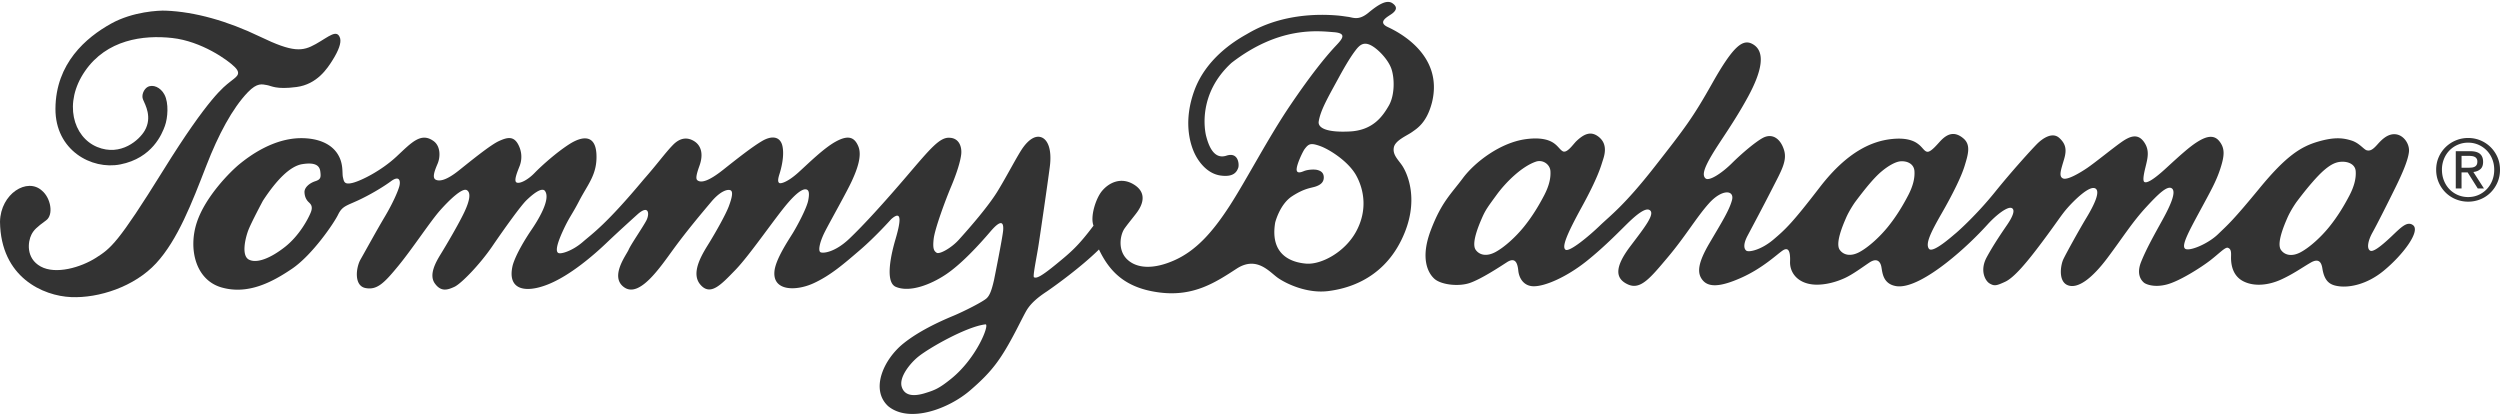
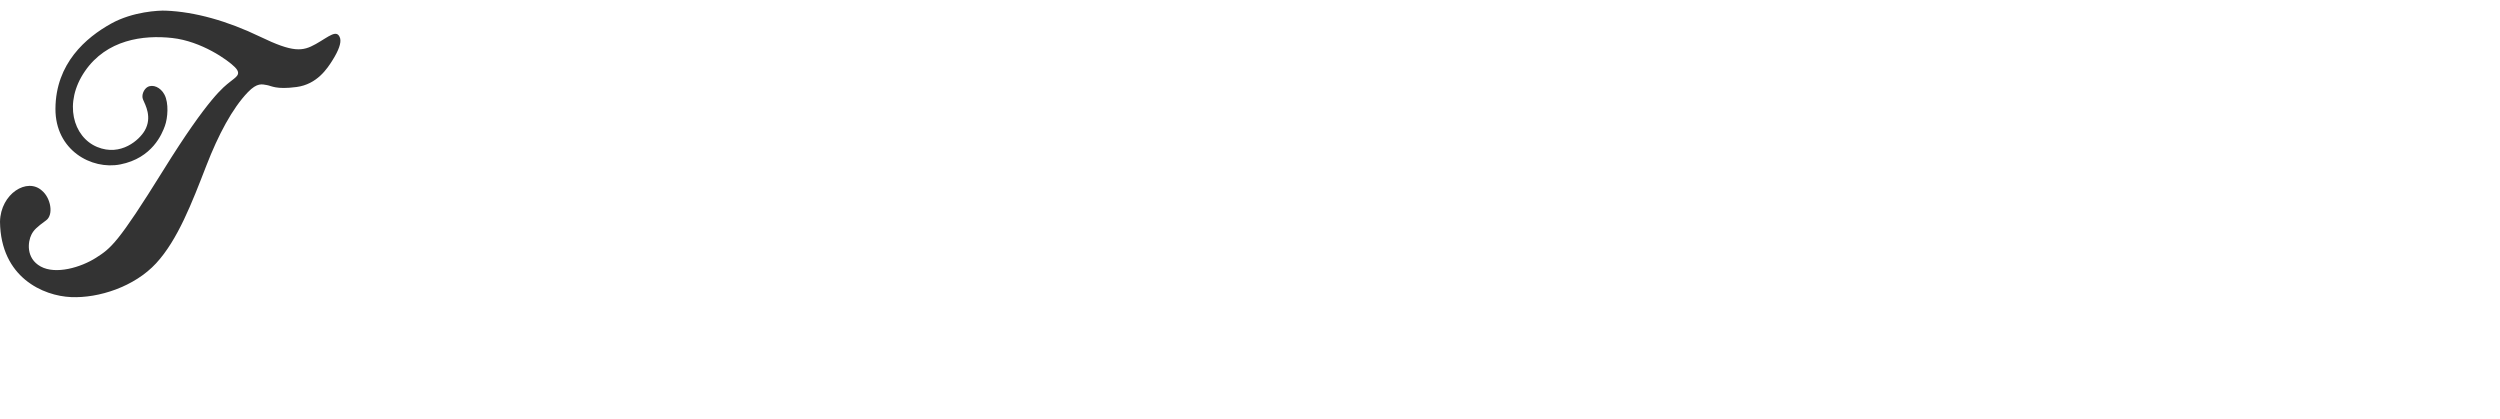
<svg xmlns="http://www.w3.org/2000/svg" width="459" height="77" viewBox="0 0 459 77" fill="none">
  <path fill-rule="evenodd" clip-rule="evenodd" d="M30.392 1.954c5.406.209 11.384 1.897 17.394 4.799 6.01 2.901 7.739 2.714 10.181 1.339 2.442-1.377 3.918-2.846 4.482-1.06.225.855-.275 2.217-1.36 3.961-.995 1.6-2.878 4.485-6.653 4.984-3.776.498-4.576-.217-5.44-.357-.864-.14-1.756-.497-3.502 1.324-2.836 2.957-5.403 7.783-7.607 13.465-2.649 6.825-5.241 13.613-9.223 17.928-3.982 4.314-10.557 6.434-15.628 6.21C7.964 54.326.13 50.969 0 40.712c.103-5.17 5.015-8.187 7.72-5.695 1.596 1.335 2.162 4.405.751 5.436-1.757 1.284-2.268 1.777-2.699 2.62-.644 1.26-1.076 4.335 1.704 5.86 2.78 1.525 7.4.149 10.143-1.6 2.742-1.748 4.04-2.674 12.36-16.068 8.387-13.501 11.22-15.387 12.134-16.142 1.19-.984 2.33-1.451 1.015-2.79-1.316-1.339-6.162-4.761-11.496-5.356-5.335-.596-12.06.297-16.042 6.1-3.982 5.802-2.172 12.085 2.254 13.91 4.361 1.799 7.782-1.334 8.745-3.037 1.388-2.453.08-4.703-.316-5.65-.376-.819.157-1.95.813-2.322.969-.548 2.39.025 3.118 1.413.808 1.54.6 4.267.075 5.718-.525 1.45-2.291 5.914-8.19 7.078-5.28 1.041-11.954-2.603-11.909-10.23.05-8.32 5.61-13.06 10.219-15.622 4-2.223 8.773-2.427 9.993-2.38z" fill="#333" />
-   <path fill-rule="evenodd" clip-rule="evenodd" d="M238.067 31c-.072.974.836.615 1.321.419.778-.313 1.913-.34 2.417-.225.665.154 1.242.491 1.242 1.394 0 .903-.644 1.372-1.504 1.662-.861.288-2.006.288-4.3 1.769-2.294 1.48-3.117 4.838-3.117 4.838-1.003 5.957 2.974 7.329 5.697 7.546 2.723.216 7.086-2.069 9.164-5.896 2.078-3.827 1.496-7.535.055-10.215-1.416-2.635-4.955-4.867-6.675-5.48-1.72-.614-2.092-.423-2.826.539-.356.47-1.402 2.674-1.474 3.649zm4.049-8.701c-.187 1.166 1.398 2.057 5.696 1.84 4.3-.216 6.056-2.816 7.167-4.73 1.11-1.912 1.075-4.982.502-6.714-.573-1.734-2.508-3.755-3.835-4.406-1.325-.65-2.042 0-2.759.94-.716.939-1.602 2.28-3.188 5.198-1.863 3.43-3.248 5.781-3.583 7.872zm-76.549 48.748c.573 1.805 2.505 1.679 4.261 1.138 1.756-.542 2.57-.84 4.803-2.644 4.689-3.792 7.052-9.9 6.332-9.99-3.382.359-10.3 4.268-12.387 5.953-1.415 1.142-3.583 3.737-3.009 5.543zM45.55 42.373c-.502 1.372-1.29 4.585.179 5.307 1.47.723 3.977-.289 6.593-2.346 2.616-2.058 4.229-5.09 4.73-6.319.5-1.228-.11-1.623-.43-1.95-.322-.325-.681-.866-.718-1.768-.035-.902.968-1.698 1.972-2.022 1.003-.325 1.074-.686.931-1.806-.143-1.12-1.004-1.697-3.297-1.335-2.293.36-4.8 2.996-7.237 6.715 0 0-2.222 4.152-2.723 5.524zm9.854-17.007c2.759.02 5.16.866 6.45 2.707 1.29 1.843.918 3.684 1.11 4.478.193.794.229 1.426 1.828 1.01 1.598-.415 5.231-2.238 7.99-4.802 2.759-2.563 4.515-4.584 6.88-2.816 1.218.938 1.218 2.852.68 4.117-.537 1.263-1.039 2.562-.358 2.923.68.362 1.96.145 4.228-1.66 2.267-1.806 5.804-4.694 7.38-5.416 1.578-.723 2.795-1.01 3.655.83a4.7 4.7 0 01.18 3.684c-.373.967-1.147 2.743-.61 3.068.538.325 2.043-.398 3.333-1.733s4.084-3.828 6.413-5.307c2.329-1.48 4.769-1.812 4.945 1.877.176 3.688-1.568 5.461-3.189 8.593-1.318 2.548-1.827 2.96-3.01 5.56-1.182 2.6-1.289 3.72-.788 3.972.501.253 2.625-.417 4.477-2.026 1.783-1.55 4.276-3.201 11.195-11.494 2.457-2.78 4.008-4.951 5.393-6.352 1.421-1.438 2.801-1.365 3.948-.606 1.146.758 1.683 2.26.883 4.477-.792 2.192-.599 2.517-.277 2.715.644.396 1.935.145 4.622-1.986 2.687-2.13 5.302-4.188 7.13-5.271 1.827-1.084 3.368-.867 3.762.902.394 1.769-.215 4.117-.537 5.127-.323 1.011-.323 1.48-.036 1.66.286.182 1.569-.2 3.44-1.877 1.87-1.676 4.693-4.513 6.951-5.74 2.257-1.228 3.403-.831 4.12.901.717 1.734-.248 4.285-1.182 6.32-.935 2.036-3.87 7.22-4.909 9.243-1.039 2.022-1.326 3.611-.86 3.863.466.252 2.643.03 5.267-2.455 2.624-2.485 6.365-6.595 10.562-11.504 4.381-5.124 6.093-7.22 7.927-7.053 1.748.095 2.228 1.732 2.081 3.034-.148 1.302-.802 3.437-1.847 5.917s-2.993 7.73-3.208 9.606c-.215 1.877.083 2.241.535 2.547.527.358 2.724-.88 4.065-2.363 2.137-2.361 5.431-6.16 7.122-8.91 1.692-2.751 3.721-6.708 4.689-8.044.968-1.335 2.149-2.258 3.296-1.896 1.146.36 2.054 2.062 1.612 5.452-.442 3.389-1.684 11.878-2.043 14.224-.358 2.348-1.117 5.877-.863 6.036.462.289 1.42-.21 4.093-2.4 2.718-2.225 4.044-3.346 6.839-7.065-.645-1.661.425-5.004 1.548-6.356 1.322-1.595 3.522-2.598 5.8-1.238 2.904 1.733 1.214 4.265.831 4.863-.406.632-1.587 2.009-2.447 3.2-.859 1.192-1.325 4.008.431 5.705s4.854 1.925 8.821.12c3.933-1.793 6.93-5.188 9.99-9.905 3.06-4.715 7.058-12.456 11.143-18.486 4.085-6.03 6.592-8.966 7.883-10.398 1.291-1.432 3.009-2.815.107-3.032-2.902-.218-10.014-1.131-18.761 5.627-6.198 5.668-4.947 12.369-4.658 13.476.407 1.55 1.331 4.354 3.712 3.571 2.259-.742 2.382 1.703 2.161 2.262-.222.558-.692 1.745-3.236 1.384-2.544-.36-4.077-2.669-4.686-3.896-1.053-2.123-2.095-6.272-.139-11.667 2.106-5.804 7.23-9.042 9.519-10.324 1.224-.686 5.983-3.755 14.583-3.611 2.58.072 3.214.253 4.121.361.906.11 1.935.758 3.762-.758s3.368-2.455 4.407-1.732c1.039.722.63 1.354-.036 1.876-.666.523-2.895 1.52-.824 2.492 1.609.756 10.354 4.946 8.097 13.9-.967 3.683-2.719 4.713-3.654 5.38-.936.667-3.082 1.517-3.332 2.816-.251 1.3.68 2.13 1.468 3.25.788 1.118 3.584 6.39-.142 13.865-3.728 7.473-10.424 8.879-13.318 9.256-3.897.506-7.696-1.31-9.255-2.384-1.559-1.073-3.889-4.152-7.629-1.716-3.882 2.53-7.877 5.135-14.04 4.379-6.163-.76-9.182-3.615-11.224-7.91-3.296 3.249-8.167 6.752-9.645 7.754-1.635 1.073-2.8 2.106-3.533 3.241-.338.5-1.308 2.463-1.977 3.747-2.868 5.507-4.502 7.692-8.518 11.145-3.87 3.33-11.094 6.094-15.021 2.89-3.343-3.072-.849-8.624 2.844-11.563 2.756-2.195 6.346-3.887 9.099-5.03 1.884-.781 5.536-2.618 6.175-3.27.502-.515.856-1.312 1.319-3.363 0 0 1.556-7.718 1.665-9.055.107-1.334-.225-2.26-2.34.212-2.219 2.596-5.4 6.035-8.23 7.913-2.831 1.877-6.611 3.31-9.138 2.24-2.1-.891-.771-6.324-.069-8.705.854-2.9 1.399-5.652-.789-3.713 0 0-2.863 3.212-5.77 5.701-2.907 2.489-5.339 4.62-8.492 6.065-3.153 1.444-7.488 1.48-7.166-2.167.18-2.201 2.545-5.695 3.369-7.04.823-1.344 2.544-4.549 2.83-5.993.287-1.444.072-1.842-.215-1.986-.287-.144-1.111-.325-3.439 2.347-2.33 2.672-7.061 9.655-9.71 12.384-2.65 2.73-4.622 4.91-6.486 2.636-1.863-2.275.682-5.975 1.791-7.798 1.11-1.825 2.926-5.009 3.504-6.572.579-1.563.797-2.65.295-2.888-.503-.238-1.83.087-3.548 2.13-1.718 2.042-4.478 5.307-6.951 8.7-2.472 3.395-6.199 8.92-8.993 7.006-2.795-1.913.394-5.993.788-6.932.394-.938 2.649-4.19 3.26-5.38.611-1.19.447-2.939-1.602-1.134 0 0-3.455 3.106-5.695 5.246-2.24 2.14-6.712 6.07-10.904 7.695-4.193 1.625-7.418.866-6.343-3.575.574-2.022 2.403-4.982 3.44-6.498 1.038-1.517 3.691-5.67 2.437-7.186-.645-.65-2.33.759-3.368 1.769-1.04 1.011-3.977 5.091-6.27 8.449-2.294 3.357-5.712 6.87-6.952 7.438-1.24.568-2.436.975-3.583-.615-1.147-1.587.146-3.888 1.11-5.45.966-1.565 3.298-5.525 4.3-7.655 1.004-2.131 1.254-3.61.43-4.045-.824-.432-3.153 1.771-4.909 3.756-1.755 1.985-5.051 7.004-7.631 10.145-2.58 3.142-3.906 4.513-6.056 4.08-2.15-.433-1.72-3.791-.896-5.235.825-1.444 2.939-5.307 4.444-7.834 1.504-2.528 2.436-4.693 2.687-5.633.25-.94.032-2.055-1.541-.902s-3.977 2.564-6.09 3.537c-2.116.975-2.867 1.049-3.62 2.601-.753 1.552-4.73 7.4-8.456 9.929-3.727 2.527-8.134 4.802-12.935 3.43-4.802-1.372-6.127-7.113-4.55-11.915 1.576-4.802 6.234-9.424 7.882-10.76 1.648-1.335 6.129-4.77 11.395-4.731zm364.551 14.646c-.637 1.457-2.003 4.701-1.163 5.884.674.949 1.995 1.293 3.658.385 1.662-.907 3.712-2.777 5.236-4.673 1.524-1.898 2.68-3.823 3.658-5.693.944-1.804 1.247-3.244 1.164-4.48-.083-1.239-1.33-1.814-2.66-1.734-.904.055-1.781.387-3.076 1.485-1.295 1.098-3.187 3.3-5.181 5.967 0 0-.998 1.402-1.636 2.859zm-81.014-.023c-.637 1.457-2.004 4.702-1.164 5.885.674.947 1.995 1.292 3.658.384 1.662-.907 3.713-2.777 5.237-4.674 1.524-1.897 2.679-3.822 3.657-5.692.944-1.804 1.247-3.244 1.164-4.482-.083-1.237-1.194-1.877-2.525-1.796-.903.055-2.271.81-3.566 1.908-1.295 1.098-2.831 2.94-4.826 5.608 0 0-.998 1.402-1.635 2.859zm-66.835 0c-.637 1.457-2.004 4.702-1.164 5.885.674.947 1.995 1.292 3.658.384 1.662-.907 3.714-2.777 5.238-4.674 1.523-1.897 2.678-3.822 3.657-5.692.944-1.804 1.246-3.244 1.164-4.482-.084-1.237-1.399-2.158-2.661-1.732-2.604.88-5.53 3.783-7.206 6.077-1.608 2.2-2.049 2.777-2.686 4.234zm-3.519-7.286c2.217-2.97 6.915-6.537 11.571-7.157 2.245-.299 3.617-.014 4.47.368 1.293.581 1.653 1.504 2.289 1.857.791.441 1.932-1.32 2.535-1.887 1.363-1.28 2.611-1.873 4.018-.797 1.926 1.47 1.008 3.71.722 4.619-.287.91-.882 3.01-3.735 8.217-2.806 5.119-3.748 7.428-3.028 7.923.721.494 4.341-2.528 6.28-4.397 1.94-1.87 4.498-3.7 10.061-10.805 5.696-7.275 7.035-9.036 10.593-15.346 3.855-6.837 5.593-8.184 7.371-7.23 2.618 1.402 1.61 5.27-.784 9.673-2.556 4.702-5.079 8.07-6.631 10.684-1.552 2.612-1.813 3.783-1.176 4.333.638.55 2.937-.907 4.85-2.805 1.912-1.897 4.338-3.905 5.617-4.608 1.75-.963 3.3.071 3.951 2.245.586 1.954-.532 3.817-2.155 6.997-1.843 3.61-3.728 7.134-4.559 8.701-.832 1.568-.665 2.448-.194 2.75.471.302 2.688-.137 4.96-2.062 2.272-1.925 3.479-3.07 8.509-9.605 5.118-6.65 9.657-8.42 13.008-8.822 3.401-.408 4.684.617 5.132.964.765.593 1.09 1.38 1.678 1.354.684-.03 1.823-1.464 2.409-2.068 1.158-1.196 2.486-1.793 4.153-.368 1.399 1.195.819 3.003.209 5.01-.609 2.007-2.2 5.222-4.223 8.741-2.022 3.52-3.026 5.592-2.332 6.496.695.904 4.303-2.35 4.88-2.819.577-.469 3.985-3.557 7.198-7.544 3.215-3.987 6.679-7.781 7.704-8.826 1.025-1.045 2.856-2.342 4.156-1.155 1.183 1.08 1.386 2.145.887 3.85-.581 1.984-1.053 3.189-.222 3.574.831.385 3.31-1.143 4.461-1.925 1.462-.993 4.537-3.51 6.218-4.701 1.586-1.124 3.095-1.76 4.284.055.97 1.48.594 2.854.169 4.588-.425 1.736-.45 2.481-.169 2.643.358.205 1.331-.11 3.963-2.53s4.295-3.914 5.68-4.793c1.386-.88 2.965-1.558 4.073-.21 1.108 1.346.984 2.704.222 5.058-.762 2.354-1.745 4.07-3.796 7.864-2.05 3.794-3.38 6.269-2.688 6.846.693.578 4.157-.825 6.041-2.64 1.884-1.814 2.742-2.501 7.648-8.468 4.904-5.966 7.616-7.632 10.72-8.54 3.103-.907 4.678-.658 6.138-.206 1.458.452 2.268 1.646 2.802 1.792.671.185 1.179-.19 1.899-.987.721-.798 1.858-2.091 3.381-1.954 1.524.137 2.634 1.8 2.479 3.24-.159 1.476-1.134 3.794-2.455 6.481-1.322 2.688-3.379 6.78-4.239 8.32-.859 1.54-1.09 2.98-.417 3.332.44.23 1.506-.345 3.957-2.67 1.725-1.639 2.837-2.8 3.895-2.019 1.44 1.064-1.806 5.447-5.397 8.39-3.074 2.52-6.242 3.077-8.128 2.843-1.555-.194-2.688-.706-3.105-3.234-.166-1.155-.648-1.977-2.137-1.123-1.621.93-3.141 2.054-5.413 3.099-2.272 1.044-4.887 1.356-6.902.368-2.015-.988-2.26-3.026-2.316-3.962-.055-.934.222-1.979-.609-2.227-.48-.143-1.635 1.1-3.243 2.337-1.606 1.238-5.54 3.767-7.924 4.4-2.383.632-3.904-.062-4.213-.326-.31-.263-1.523-1.351-.525-3.826.997-2.475 2.466-5.06 3.934-7.727 1.469-2.666 2.55-5.113 1.719-5.746-.832-.632-2.559 1.083-4.711 3.41-2.586 2.795-4.378 5.691-7.149 9.376-2.771 3.684-5.348 5.663-7.205 5.003-1.856-.659-1.385-3.712-.859-4.811.527-1.1 2.799-5.224 4.24-7.616 1.441-2.392 2.641-4.906 1.571-5.39-1.117-.503-3.912 2.292-5.07 3.61-1.145 1.303-1.738 2.357-4.592 6.179-2.854 3.822-5.182 6.599-6.844 7.37-1.663.77-1.995.796-2.827.328-.831-.467-1.884-2.392-.554-4.839 1.331-2.446 2.937-4.756 3.796-6.02.86-1.266 1.524-2.64.804-2.998-.721-.357-2.743 1.128-4.489 3.052-1.746 1.924-4.434 4.592-7.536 7.011-3.105 2.42-6.819 4.675-9.23 4.262-2.41-.413-2.492-2.472-2.686-3.516-.194-1.046-.859-1.708-2.217-.801-1.335.893-3.033 2.164-4.514 2.844-2.217 1.017-4.355 1.325-5.846 1.174-2.879-.291-4.269-2.23-4.192-4.206.077-1.976-.34-2.71-1.367-2.023-1.024.688-3.643 3.229-7.578 4.988-3.935 1.76-6.013 1.76-7.094.467-1.081-1.292-.942-3.106 1.275-6.873 2.216-3.767 3.602-5.967 4.101-7.837.498-1.869-1.801-2.117-4.24.606-2.286 2.552-4.295 6.02-7.537 9.87-3.242 3.85-5.015 6.04-7.315 5.005-2.411-1.087-2.461-3.186.431-7.018 2.536-3.361 4.793-6.13 3.432-6.694-.753-.312-2.253.88-3.609 2.172-1.359 1.292-4.323 4.432-7.869 7.264-3.547 2.832-7.614 4.674-9.787 4.605-1.717-.054-2.597-1.426-2.743-2.887-.171-1.718-.748-2.392-2.106-1.511-1.357.879-4.71 3.079-6.788 3.794-2.078.715-5.292.33-6.512-.77-1.219-1.1-2.604-3.822-.637-8.964 1.967-5.141 3.657-6.544 5.874-9.513zm184.46-1.906c.239 0 .465-.008.677-.026a1.67 1.67 0 00.569-.132.9.9 0 00.398-.337c.098-.15.15-.363.15-.634 0-.23-.046-.412-.134-.547a.907.907 0 00-.345-.314 1.5 1.5 0 00-.48-.148 3.894 3.894 0 00-.54-.04h-1.402v2.178h1.107zm.467-3.037c.811 0 1.41.16 1.801.482.387.327.583.816.583 1.472 0 .618-.17 1.07-.514 1.357-.341.285-.768.455-1.276.506l1.946 3.023h-1.137l-1.854-2.943h-1.123V34.6h-1.061v-6.84h2.635zm-4.807 5.39c.243.611.58 1.142 1.011 1.59.432.449.94.8 1.527 1.057a4.776 4.776 0 001.912.382c.674 0 1.302-.128 1.886-.382a4.752 4.752 0 001.518-1.057 4.86 4.86 0 001.012-1.59 5.3 5.3 0 00.365-1.993c0-.7-.12-1.353-.365-1.958a4.792 4.792 0 00-1.012-1.573 4.82 4.82 0 00-1.518-1.049 4.649 4.649 0 00-1.886-.383 4.739 4.739 0 00-3.439 1.432 4.79 4.79 0 00-1.011 1.573 5.19 5.19 0 00-.366 1.958c0 .718.122 1.384.366 1.993zm-.959-4.297a5.857 5.857 0 011.27-1.844 5.944 5.944 0 011.87-1.23 5.843 5.843 0 012.269-.446c.798 0 1.551.149 2.259.445.706.298 1.324.71 1.854 1.23a5.92 5.92 0 011.264 1.845c.31.71.466 1.479.466 2.304a5.81 5.81 0 01-.466 2.338 5.963 5.963 0 01-1.264 1.863 5.666 5.666 0 01-1.854 1.227 5.844 5.844 0 01-2.259.44 5.901 5.901 0 01-2.269-.44 5.734 5.734 0 01-1.87-1.227 5.912 5.912 0 01-1.27-1.862 5.784 5.784 0 01-.467-2.339c0-.825.155-1.593.467-2.304z" fill="#333" />
</svg>